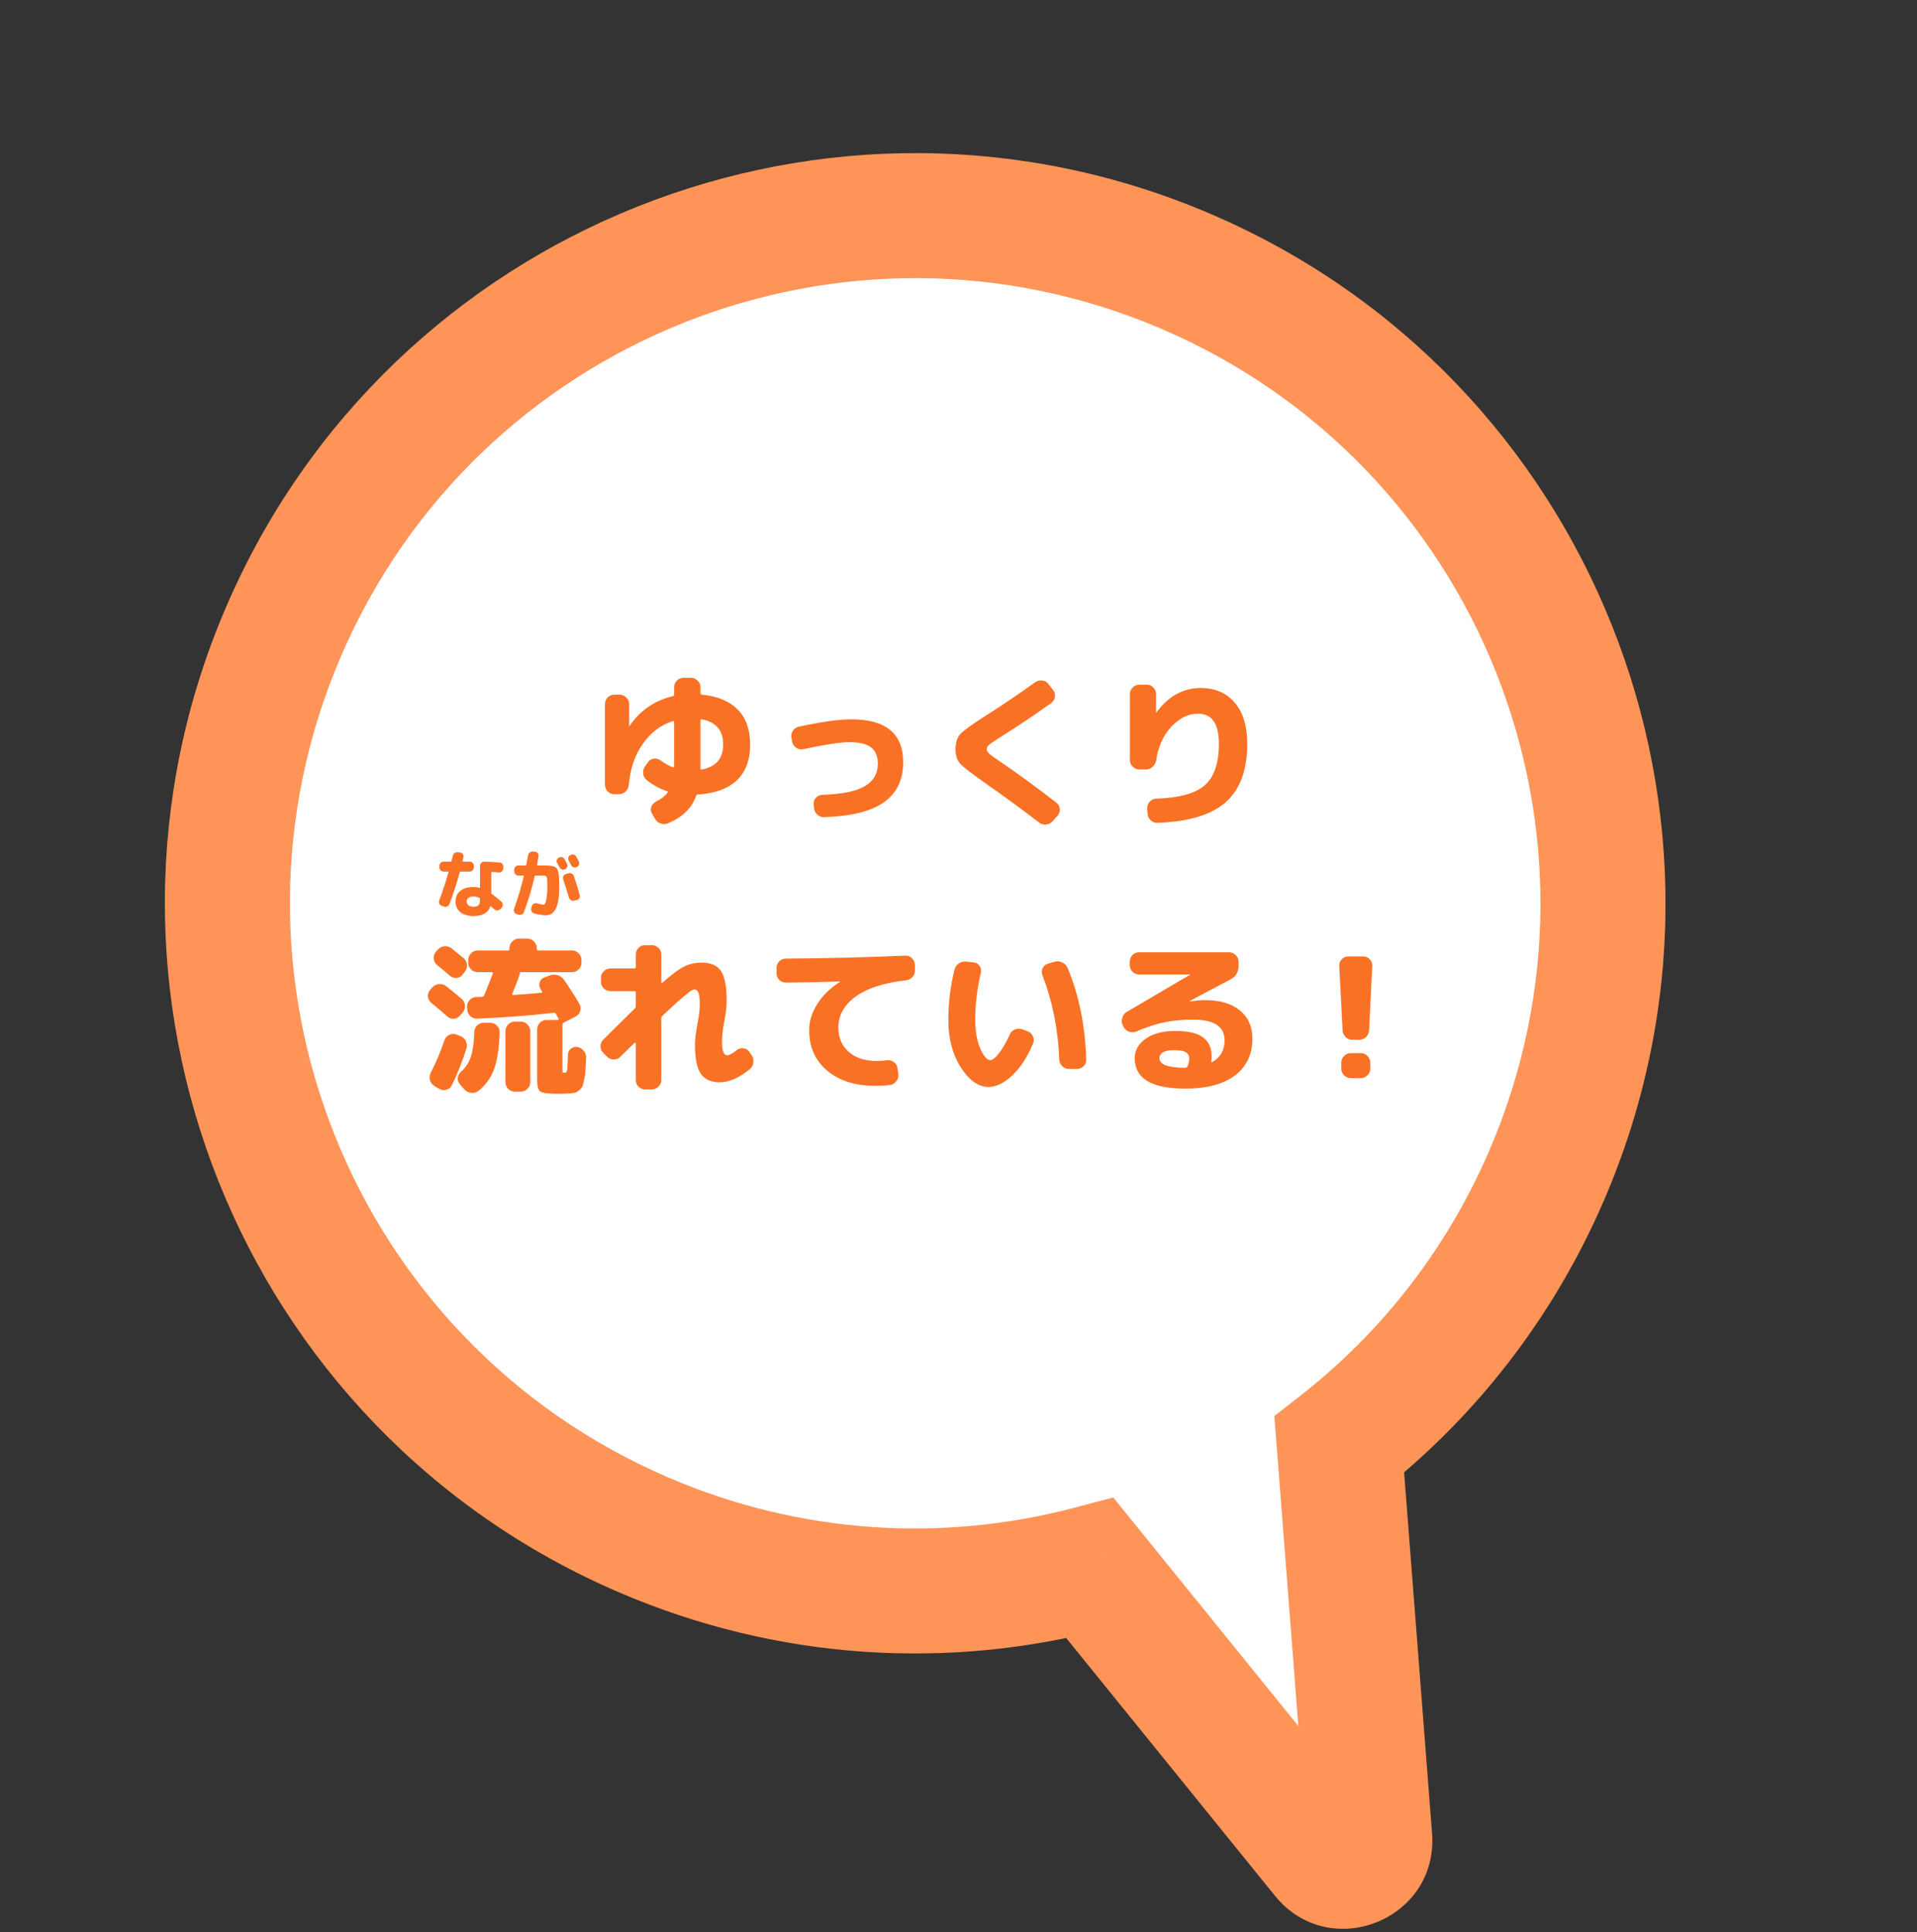
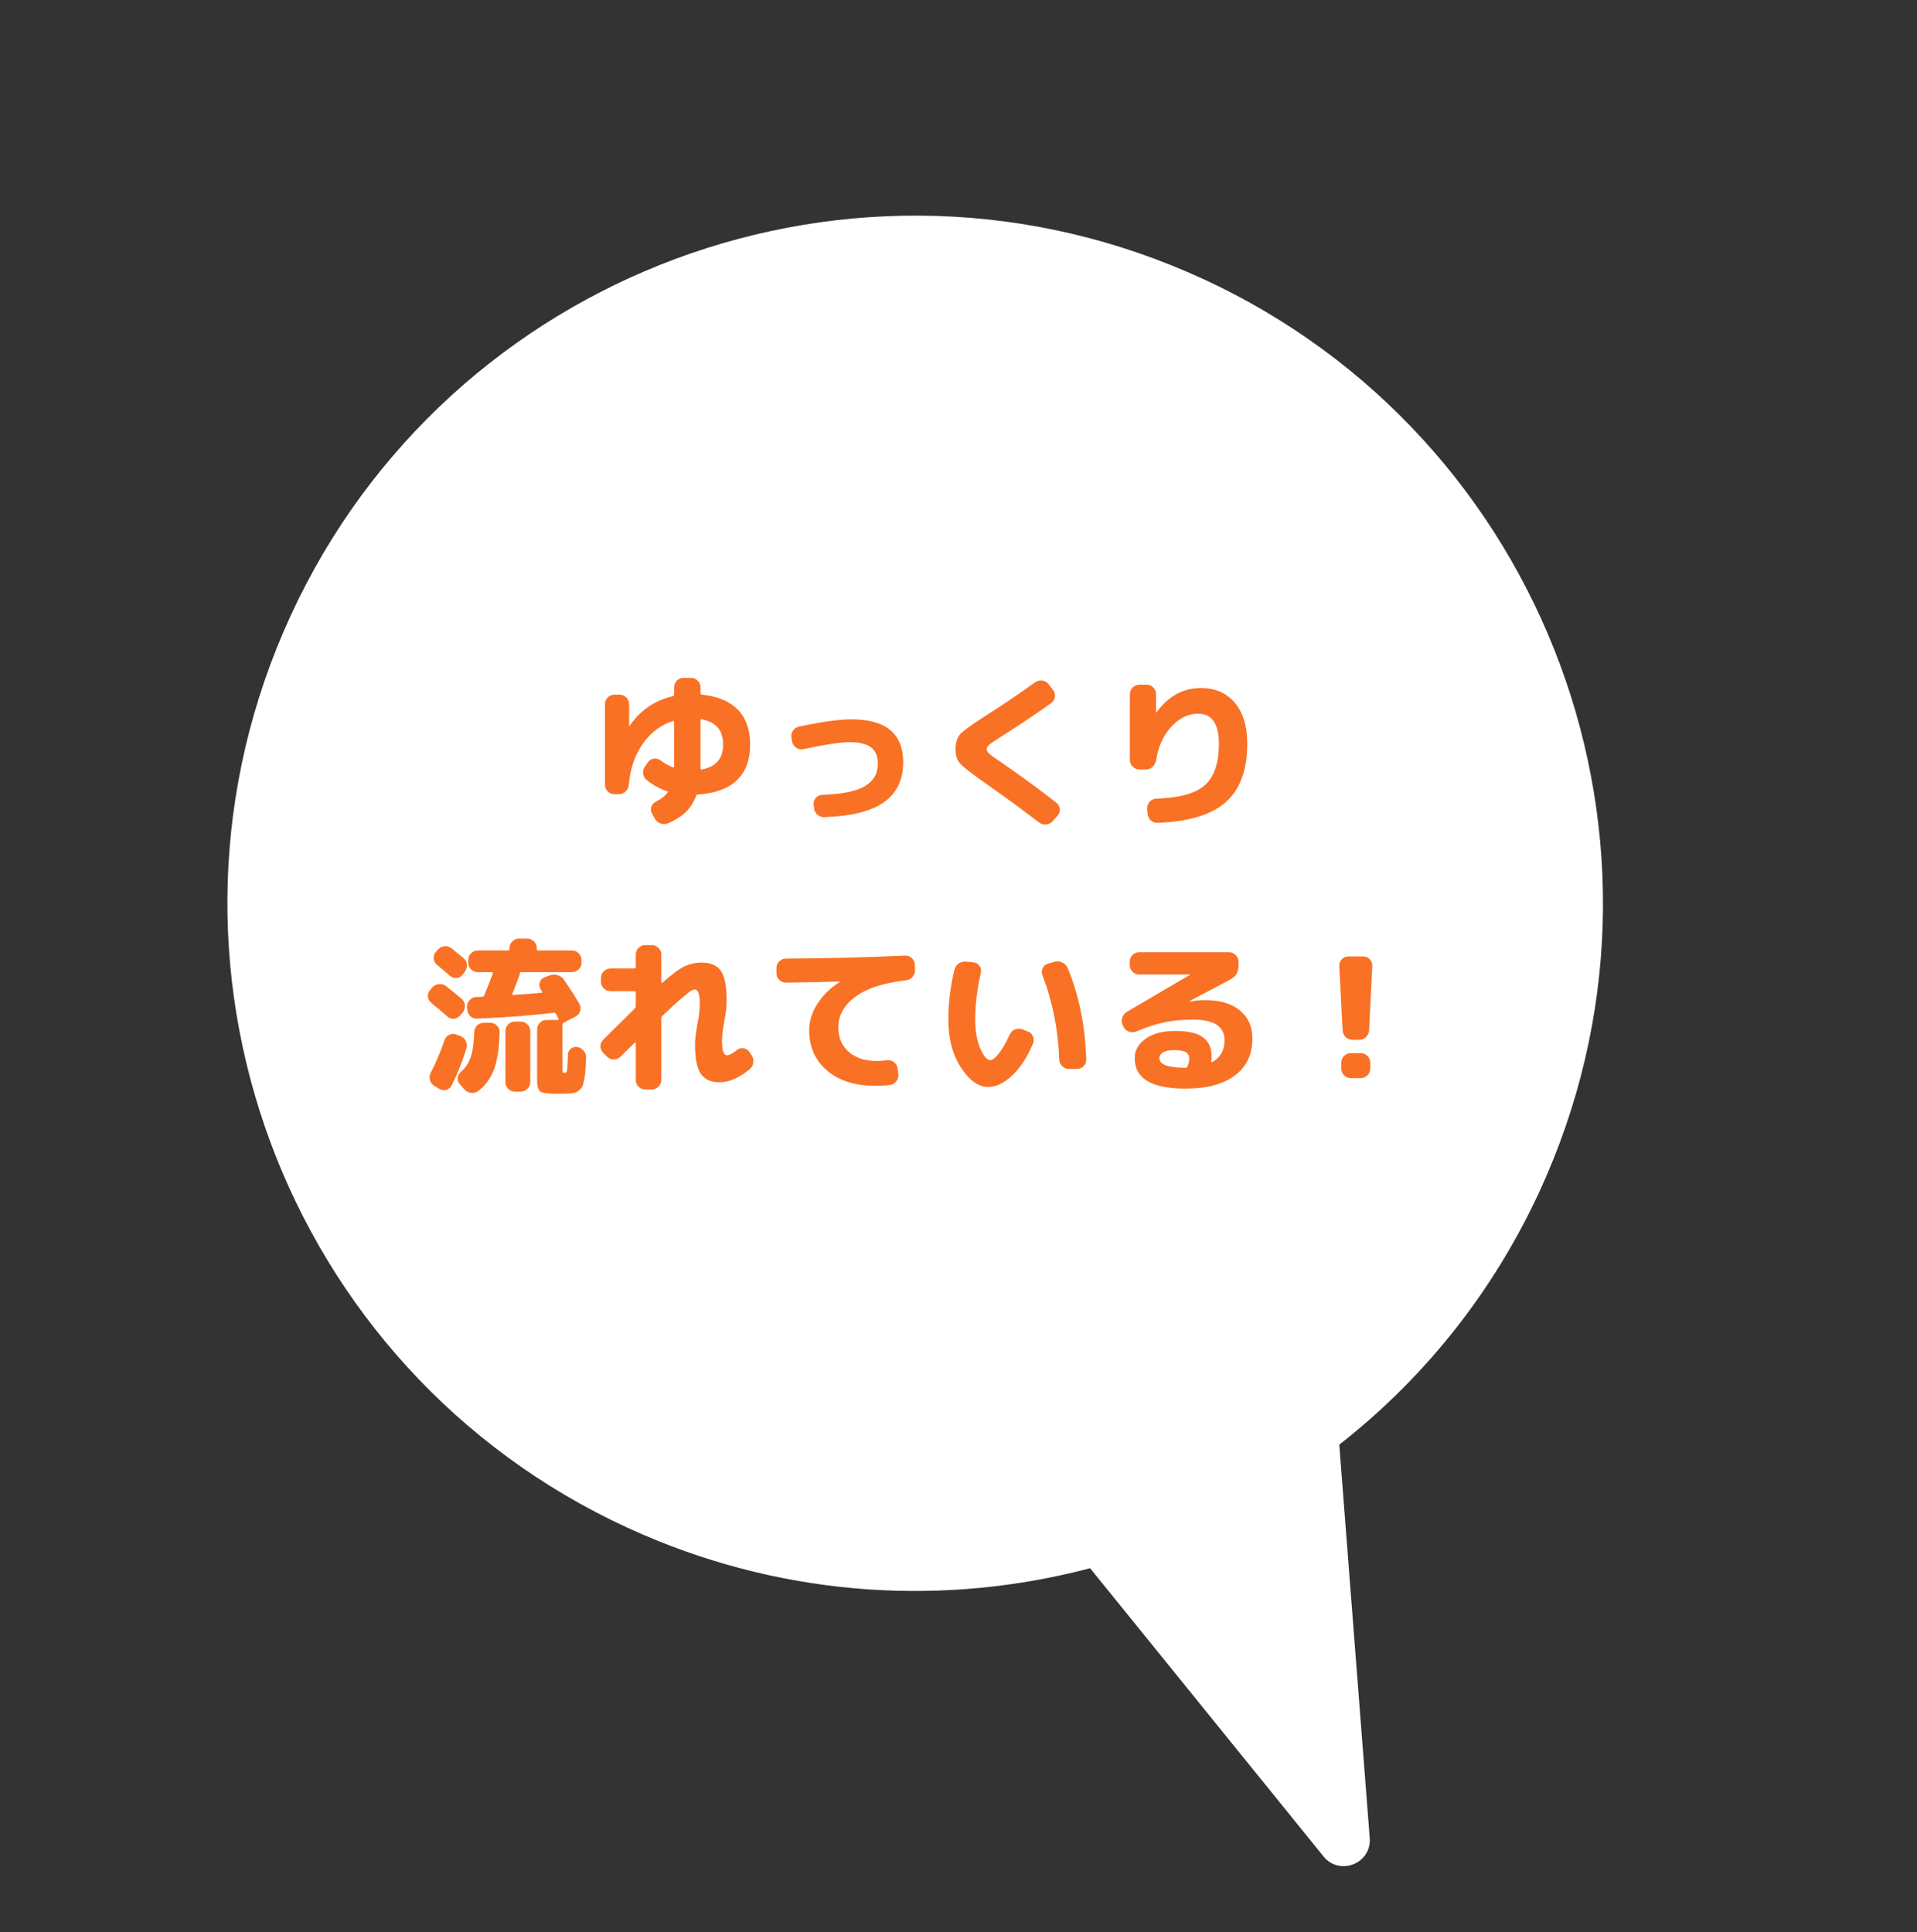
<svg xmlns="http://www.w3.org/2000/svg" width="368" height="371" viewBox="0 0 368 371" fill="none">
  <rect x="0" y="0" width="368" height="371" fill="#333333" stroke="none" />
  <path fill-rule="evenodd" clip-rule="evenodd" d="M257.095 277.372C273.969 264.179 287.866 246.683 296.931 225.621C325.754 158.66 294.836 81.011 227.874 52.188C160.912 23.365 83.263 54.283 54.441 121.245C25.618 188.207 56.536 265.856 123.498 294.679C151.672 306.806 181.738 308.357 209.263 301.097L254.069 356.433C257.157 360.247 263.319 357.794 262.94 352.901L257.095 277.372Z" fill="white" />
-   <path d="M257.095 277.372L249.704 267.918L244.634 271.882L245.13 278.298L257.095 277.372ZM209.263 301.097L218.589 293.546L213.706 287.515L206.203 289.494L209.263 301.097ZM254.069 356.433L244.743 363.985L244.743 363.985L254.069 356.433ZM262.94 352.901L274.904 351.975L274.904 351.975L262.94 352.901ZM285.909 220.877C277.659 240.043 265.032 255.934 249.704 267.918L264.486 286.826C282.907 272.424 298.072 253.323 307.954 230.366L285.909 220.877ZM223.13 63.21C284.004 89.413 312.111 160.003 285.909 220.877L307.954 230.366C339.396 157.316 305.668 72.609 232.618 41.166L223.13 63.21ZM65.463 125.99C91.666 65.115 162.255 37.008 223.13 63.21L232.618 41.166C159.569 9.723 74.862 43.452 43.419 116.501L65.463 125.99ZM128.242 283.656C67.368 257.454 39.261 186.864 65.463 125.99L43.419 116.501C11.976 189.55 45.704 274.258 118.754 305.701L128.242 283.656ZM206.203 289.494C181.179 296.094 153.867 294.686 128.242 283.656L118.754 305.701C149.478 318.925 182.297 320.62 212.324 312.701L206.203 289.494ZM263.395 348.882L218.589 293.546L199.937 308.649L244.743 363.985L263.395 348.882ZM250.976 353.827C250.446 346.977 259.072 343.542 263.395 348.882L244.743 363.985C255.243 376.952 276.191 368.61 274.904 351.975L250.976 353.827ZM245.13 278.298L250.976 353.827L274.904 351.975L269.059 276.446L245.13 278.298Z" fill="#FF9458" />
  <path d="M138.821 142.944C138.821 140.235 137.456 138.624 134.725 138.112C134.554 138.069 134.469 138.144 134.469 138.336V146.656V147.52C134.469 147.712 134.554 147.787 134.725 147.744C137.456 147.232 138.821 145.632 138.821 142.944ZM117.925 152.48C117.434 152.48 117.008 152.299 116.645 151.936C116.304 151.573 116.133 151.147 116.133 150.656V135.2C116.133 134.709 116.304 134.283 116.645 133.92C117.008 133.557 117.434 133.376 117.925 133.376H118.949C119.44 133.376 119.866 133.557 120.229 133.92C120.592 134.283 120.773 134.709 120.773 135.2V139.36C120.773 139.403 120.784 139.424 120.805 139.424C120.848 139.424 120.869 139.403 120.869 139.36C122.896 136.395 125.658 134.496 129.157 133.664C129.328 133.621 129.413 133.515 129.413 133.344V131.936C129.413 131.445 129.584 131.029 129.925 130.688C130.288 130.325 130.714 130.144 131.205 130.144H132.645C133.136 130.144 133.562 130.325 133.925 130.688C134.288 131.029 134.469 131.445 134.469 131.936V133.088C134.469 133.237 134.565 133.333 134.757 133.376C137.765 133.675 140.058 134.635 141.637 136.256C143.216 137.877 144.005 140.107 144.005 142.944C144.005 145.909 143.152 148.203 141.445 149.824C139.738 151.424 137.253 152.331 133.989 152.544C133.818 152.544 133.701 152.629 133.637 152.8C133.189 154.016 132.528 155.051 131.653 155.904C130.8 156.736 129.68 157.451 128.293 158.048C127.824 158.261 127.333 158.283 126.821 158.112C126.33 157.941 125.957 157.621 125.701 157.152L125.157 156.192C124.922 155.765 124.88 155.339 125.029 154.912C125.2 154.464 125.509 154.123 125.957 153.888C126.917 153.419 127.642 152.853 128.133 152.192C128.261 152.064 128.218 151.968 128.005 151.904C126.597 151.413 125.306 150.699 124.133 149.76C123.728 149.419 123.504 148.992 123.461 148.48C123.418 147.947 123.557 147.477 123.877 147.072L124.421 146.304C124.698 145.92 125.082 145.707 125.573 145.664C126.064 145.621 126.501 145.749 126.885 146.048C127.568 146.56 128.325 146.987 129.157 147.328C129.221 147.349 129.274 147.339 129.317 147.296C129.381 147.253 129.413 147.2 129.413 147.136V146.656V138.656C129.413 138.485 129.317 138.421 129.125 138.464C126.821 139.211 124.912 140.661 123.397 142.816C121.882 144.949 120.986 147.563 120.709 150.656C120.666 151.168 120.464 151.605 120.101 151.968C119.738 152.309 119.312 152.48 118.821 152.48H117.925ZM152.069 142.432L151.941 141.696C151.834 141.205 151.92 140.747 152.197 140.32C152.474 139.893 152.858 139.627 153.349 139.52C157.701 138.581 161.072 138.112 163.461 138.112C170.074 138.112 173.381 140.864 173.381 146.368C173.381 149.717 172.154 152.267 169.701 154.016C167.248 155.765 163.418 156.725 158.213 156.896C157.701 156.917 157.253 156.747 156.869 156.384C156.506 156.043 156.304 155.616 156.261 155.104L156.197 154.432C156.154 153.941 156.293 153.525 156.613 153.184C156.954 152.821 157.37 152.629 157.861 152.608C161.658 152.48 164.378 151.925 166.021 150.944C167.685 149.963 168.517 148.533 168.517 146.656C168.517 145.205 168.08 144.149 167.205 143.488C166.352 142.827 164.954 142.496 163.013 142.496C161.349 142.496 158.416 142.944 154.213 143.84C153.744 143.947 153.296 143.861 152.869 143.584C152.442 143.307 152.176 142.923 152.069 142.432ZM189.157 150.368C186.533 148.533 184.922 147.285 184.325 146.624C183.728 145.963 183.429 145.035 183.429 143.84C183.429 142.581 183.738 141.611 184.357 140.928C184.997 140.245 186.608 139.083 189.189 137.44C192.581 135.285 195.749 133.141 198.693 131.008C199.12 130.709 199.578 130.592 200.069 130.656C200.581 130.72 200.986 130.955 201.285 131.36L202.181 132.512C202.48 132.917 202.586 133.365 202.501 133.856C202.416 134.325 202.17 134.709 201.765 135.008C198.501 137.333 195.386 139.424 192.421 141.28C191.162 142.069 190.341 142.624 189.957 142.944C189.594 143.243 189.413 143.541 189.413 143.84C189.413 144.117 189.573 144.405 189.893 144.704C190.213 145.003 190.981 145.557 192.197 146.368C195.845 148.864 199.386 151.456 202.821 154.144C203.205 154.443 203.408 154.837 203.429 155.328C203.472 155.819 203.333 156.245 203.013 156.608L202.085 157.664C201.744 158.048 201.317 158.261 200.805 158.304C200.314 158.368 199.866 158.24 199.461 157.92C196.389 155.552 192.954 153.035 189.157 150.368ZM218.725 147.744C218.234 147.744 217.808 147.563 217.445 147.2C217.082 146.837 216.901 146.411 216.901 145.92V133.28C216.901 132.789 217.082 132.363 217.445 132C217.808 131.637 218.234 131.456 218.725 131.456H220.133C220.624 131.456 221.04 131.637 221.381 132C221.744 132.341 221.925 132.757 221.925 133.248V136.8C221.925 136.821 221.936 136.832 221.957 136.832C221.978 136.832 221.989 136.821 221.989 136.8C224.272 133.664 227.12 132.096 230.533 132.096C233.264 132.096 235.429 133.035 237.029 134.912C238.629 136.789 239.429 139.424 239.429 142.816C239.429 147.851 238.053 151.584 235.301 154.016C232.549 156.448 228.186 157.771 222.213 157.984C221.701 158.005 221.264 157.845 220.901 157.504C220.538 157.163 220.336 156.736 220.293 156.224L220.229 155.2C220.208 154.709 220.368 154.283 220.709 153.92C221.05 153.557 221.466 153.365 221.957 153.344C226.437 153.195 229.562 152.32 231.333 150.72C233.104 149.12 233.989 146.485 233.989 142.816C233.989 138.955 232.656 137.024 229.989 137.024C228.112 137.024 226.394 137.867 224.837 139.552C223.301 141.216 222.341 143.339 221.957 145.92C221.872 146.432 221.637 146.869 221.253 147.232C220.89 147.573 220.464 147.744 219.973 147.744H218.725ZM83.941 185.304C83.557 185.005 83.333 184.611 83.269 184.12C83.205 183.608 83.333 183.16 83.653 182.776L84.037 182.36C84.357 181.976 84.762 181.752 85.253 181.688C85.765 181.624 86.224 181.741 86.629 182.04C87.12 182.424 87.92 183.075 89.029 183.992C89.413 184.333 89.616 184.749 89.637 185.24C89.68 185.731 89.541 186.179 89.221 186.584L88.805 187.128C88.506 187.512 88.112 187.725 87.621 187.768C87.13 187.789 86.704 187.64 86.341 187.32C85.85 186.872 85.05 186.2 83.941 185.304ZM82.821 192.568C82.437 192.269 82.213 191.875 82.149 191.384C82.106 190.872 82.245 190.435 82.565 190.072L82.981 189.592C83.322 189.208 83.749 188.995 84.261 188.952C84.773 188.888 85.232 189.016 85.637 189.336C87.066 190.467 88.069 191.288 88.645 191.8C89.029 192.141 89.232 192.568 89.253 193.08C89.274 193.592 89.125 194.04 88.805 194.424L88.325 194.968C88.005 195.352 87.6 195.565 87.109 195.608C86.618 195.629 86.192 195.469 85.829 195.128C85.018 194.403 84.016 193.549 82.821 192.568ZM84.293 209.048L83.397 208.504C82.97 208.248 82.682 207.875 82.533 207.384C82.405 206.893 82.458 206.424 82.693 205.976C83.76 203.864 84.634 201.784 85.317 199.736C85.488 199.267 85.786 198.925 86.213 198.712C86.661 198.477 87.12 198.445 87.589 198.616L88.325 198.904C88.816 199.075 89.178 199.395 89.413 199.864C89.648 200.312 89.69 200.781 89.541 201.272C88.73 203.875 87.792 206.243 86.725 208.376C86.512 208.824 86.16 209.112 85.669 209.24C85.178 209.368 84.72 209.304 84.293 209.048ZM91.813 209.464C91.386 209.784 90.917 209.901 90.405 209.816C89.893 209.752 89.456 209.517 89.093 209.112L88.261 208.152C87.941 207.789 87.813 207.384 87.877 206.936C87.941 206.467 88.154 206.072 88.517 205.752C89.37 205.005 89.989 204.067 90.373 202.936C90.757 201.805 90.981 200.205 91.045 198.136C91.066 197.645 91.248 197.229 91.589 196.888C91.952 196.547 92.378 196.376 92.869 196.376H94.117C94.629 196.376 95.056 196.557 95.397 196.92C95.76 197.261 95.93 197.688 95.909 198.2C95.824 201.272 95.461 203.651 94.821 205.336C94.202 207 93.2 208.376 91.813 209.464ZM98.821 196.152H99.973C100.464 196.152 100.89 196.333 101.253 196.696C101.616 197.059 101.797 197.485 101.797 197.976V207.768C101.797 208.259 101.616 208.685 101.253 209.048C100.89 209.411 100.464 209.592 99.973 209.592H98.821C98.33 209.592 97.904 209.411 97.541 209.048C97.2 208.685 97.029 208.259 97.029 207.768V197.976C97.029 197.485 97.2 197.059 97.541 196.696C97.904 196.333 98.33 196.152 98.821 196.152ZM107.077 195.832C107.141 195.832 107.184 195.811 107.205 195.768C107.248 195.704 107.258 195.651 107.237 195.608C107.173 195.501 107.088 195.352 106.981 195.16C106.874 194.947 106.789 194.787 106.725 194.68C106.618 194.509 106.49 194.435 106.341 194.456C101.498 195.011 96.581 195.384 91.589 195.576C91.098 195.597 90.661 195.437 90.277 195.096C89.914 194.755 89.722 194.328 89.701 193.816L89.669 193.304C89.648 192.813 89.808 192.387 90.149 192.024C90.512 191.64 90.938 191.437 91.429 191.416C91.536 191.416 91.717 191.416 91.973 191.416C92.229 191.395 92.41 191.384 92.517 191.384C92.73 191.384 92.869 191.299 92.933 191.128C93.637 189.443 94.192 188.045 94.597 186.936C94.618 186.872 94.608 186.808 94.565 186.744C94.544 186.68 94.501 186.648 94.437 186.648H91.717C91.226 186.648 90.8 186.477 90.437 186.136C90.074 185.773 89.893 185.347 89.893 184.856V184.312C89.893 183.821 90.074 183.395 90.437 183.032C90.8 182.669 91.226 182.488 91.717 182.488H97.541C97.712 182.488 97.797 182.403 97.797 182.232V182.04C97.797 181.549 97.978 181.123 98.341 180.76C98.704 180.397 99.13 180.216 99.621 180.216H101.221C101.712 180.216 102.138 180.397 102.501 180.76C102.864 181.123 103.045 181.549 103.045 182.04V182.232C103.045 182.403 103.13 182.488 103.301 182.488H109.797C110.288 182.488 110.714 182.669 111.077 183.032C111.44 183.395 111.621 183.821 111.621 184.312V184.856C111.621 185.347 111.44 185.773 111.077 186.136C110.714 186.477 110.288 186.648 109.797 186.648H100.037C99.866 186.648 99.781 186.733 99.781 186.904C99.781 187.053 99.749 187.192 99.685 187.32C99.216 188.621 98.768 189.784 98.341 190.808C98.298 190.957 98.352 191.032 98.501 191.032C100.997 190.861 102.81 190.723 103.941 190.616C104.005 190.616 104.048 190.584 104.069 190.52C104.112 190.456 104.112 190.403 104.069 190.36C104.026 190.317 103.973 190.243 103.909 190.136C103.845 190.029 103.802 189.955 103.781 189.912C103.525 189.528 103.461 189.112 103.589 188.664C103.717 188.195 103.994 187.875 104.421 187.704L105.509 187.288C106 187.096 106.501 187.075 107.013 187.224C107.546 187.373 107.962 187.672 108.261 188.12C109.349 189.677 110.341 191.224 111.237 192.76C111.472 193.187 111.514 193.645 111.365 194.136C111.216 194.627 110.917 194.979 110.469 195.192L108.229 196.344C108.058 196.408 107.973 196.547 107.973 196.76V205.016C107.973 205.485 107.984 205.763 108.005 205.848C108.048 205.933 108.165 205.976 108.357 205.976C108.613 205.976 108.773 205.859 108.837 205.624C108.922 205.325 108.986 204.28 109.029 202.488C109.05 202.019 109.232 201.645 109.573 201.368C109.936 201.069 110.352 200.952 110.821 201.016C111.312 201.101 111.717 201.347 112.037 201.752C112.378 202.136 112.538 202.573 112.517 203.064C112.474 203.981 112.432 204.739 112.389 205.336C112.368 205.933 112.304 206.499 112.197 207.032C112.09 207.565 111.994 207.981 111.909 208.28C111.845 208.579 111.685 208.845 111.429 209.08C111.194 209.336 110.981 209.517 110.789 209.624C110.618 209.731 110.309 209.816 109.861 209.88C109.413 209.944 109.008 209.976 108.645 209.976C108.304 209.997 107.781 210.008 107.077 210.008C105.264 210.008 104.144 209.859 103.717 209.56C103.312 209.283 103.109 208.525 103.109 207.288V197.656C103.109 197.165 103.28 196.739 103.621 196.376C103.984 196.013 104.41 195.832 104.901 195.832H107.077ZM115.813 199.608C117.562 197.859 119.568 195.875 121.829 193.656C121.978 193.507 122.053 193.357 122.053 193.208V190.584C122.053 190.392 121.957 190.296 121.765 190.296H117.189C116.698 190.296 116.272 190.125 115.909 189.784C115.546 189.421 115.365 188.995 115.365 188.504V187.736C115.365 187.245 115.546 186.829 115.909 186.488C116.272 186.125 116.698 185.944 117.189 185.944H121.765C121.957 185.944 122.053 185.848 122.053 185.656V183.256C122.053 182.765 122.224 182.349 122.565 182.008C122.928 181.645 123.354 181.464 123.845 181.464H125.125C125.616 181.464 126.042 181.645 126.405 182.008C126.768 182.349 126.949 182.765 126.949 183.256V188.6C126.949 188.643 126.97 188.685 127.013 188.728C127.077 188.749 127.12 188.739 127.141 188.696C128.997 187.053 130.426 185.997 131.429 185.528C132.432 185.059 133.52 184.824 134.693 184.824C136.421 184.824 137.648 185.347 138.373 186.392C139.12 187.437 139.493 189.347 139.493 192.12C139.493 193.251 139.344 194.563 139.045 196.056C138.746 197.635 138.597 198.936 138.597 199.96C138.597 201.731 138.928 202.616 139.589 202.616C139.994 202.616 140.613 202.285 141.445 201.624C141.808 201.325 142.224 201.208 142.693 201.272C143.184 201.336 143.568 201.56 143.845 201.944L144.229 202.52C144.549 202.947 144.677 203.427 144.613 203.96C144.57 204.472 144.357 204.899 143.973 205.24C141.925 206.947 139.973 207.8 138.117 207.8C136.496 207.8 135.301 207.256 134.533 206.168C133.786 205.08 133.413 203.192 133.413 200.504C133.413 199.608 133.573 198.296 133.893 196.568C134.192 195.075 134.341 193.773 134.341 192.664C134.341 190.872 134.01 189.976 133.349 189.976C133.157 189.976 132.922 190.061 132.645 190.232C132.389 190.381 131.802 190.851 130.885 191.64C129.968 192.408 128.72 193.549 127.141 195.064C127.013 195.192 126.949 195.341 126.949 195.512V207.384C126.949 207.875 126.768 208.291 126.405 208.632C126.042 208.995 125.616 209.176 125.125 209.176H123.845C123.354 209.176 122.928 208.995 122.565 208.632C122.224 208.291 122.053 207.875 122.053 207.384V200.28C122.053 200.237 122.021 200.205 121.957 200.184C121.893 200.163 121.85 200.173 121.829 200.216C121.338 200.707 120.432 201.592 119.109 202.872C118.768 203.235 118.341 203.416 117.829 203.416C117.317 203.416 116.88 203.235 116.517 202.872L115.813 202.168C115.45 201.805 115.269 201.379 115.269 200.888C115.269 200.397 115.45 199.971 115.813 199.608ZM150.917 188.664C150.405 188.664 149.968 188.493 149.605 188.152C149.242 187.811 149.061 187.384 149.061 186.872V185.848C149.061 185.357 149.232 184.941 149.573 184.6C149.936 184.237 150.362 184.056 150.853 184.056C158.533 184.013 166.17 183.821 173.765 183.48C174.256 183.459 174.682 183.619 175.045 183.96C175.408 184.301 175.6 184.717 175.621 185.208L175.653 186.232C175.674 186.744 175.514 187.192 175.173 187.576C174.853 187.939 174.437 188.152 173.925 188.216C169.616 188.707 166.373 189.763 164.197 191.384C162.021 193.005 160.933 194.968 160.933 197.272C160.933 199.235 161.605 200.803 162.949 201.976C164.293 203.128 166.053 203.704 168.229 203.704C168.933 203.704 169.616 203.661 170.277 203.576C170.768 203.512 171.205 203.629 171.589 203.928C171.994 204.205 172.229 204.589 172.293 205.08L172.453 206.2C172.517 206.712 172.389 207.171 172.069 207.576C171.77 208.003 171.365 208.248 170.853 208.312C170.085 208.419 169.125 208.472 167.973 208.472C164.154 208.472 161.093 207.501 158.789 205.56C156.485 203.619 155.333 201.027 155.333 197.784C155.333 196.077 155.856 194.403 156.901 192.76C157.946 191.096 159.386 189.688 161.221 188.536C161.242 188.536 161.253 188.515 161.253 188.472C161.253 188.451 161.242 188.44 161.221 188.44C158.106 188.547 154.672 188.621 150.917 188.664ZM203.333 203.416C203.141 197.72 202.064 192.312 200.101 187.192C199.93 186.744 199.952 186.307 200.165 185.88C200.378 185.432 200.72 185.144 201.189 185.016L202.437 184.664C202.928 184.515 203.408 184.557 203.877 184.792C204.368 185.005 204.72 185.347 204.933 185.816C207.13 191.064 208.325 196.941 208.517 203.448C208.538 203.939 208.368 204.365 208.005 204.728C207.642 205.069 207.216 205.24 206.725 205.24H205.189C204.698 205.24 204.272 205.059 203.909 204.696C203.546 204.333 203.354 203.907 203.333 203.416ZM189.733 208.696C187.834 208.696 186.074 207.448 184.453 204.952C182.853 202.456 182.053 199.405 182.053 195.8C182.053 192.536 182.448 189.325 183.237 186.168C183.365 185.656 183.642 185.261 184.069 184.984C184.517 184.685 185.008 184.568 185.541 184.632L186.949 184.792C187.418 184.835 187.781 185.059 188.037 185.464C188.314 185.848 188.4 186.275 188.293 186.744C187.568 189.88 187.205 192.899 187.205 195.8C187.205 197.955 187.525 199.789 188.165 201.304C188.826 202.797 189.477 203.544 190.117 203.544C190.522 203.544 191.056 203.128 191.717 202.296C192.4 201.443 193.104 200.227 193.829 198.648C194.042 198.179 194.373 197.848 194.821 197.656C195.29 197.464 195.76 197.453 196.229 197.624L197.253 198.008C197.744 198.179 198.085 198.499 198.277 198.968C198.49 199.416 198.501 199.875 198.309 200.344C197.2 202.989 195.856 205.048 194.277 206.52C192.72 207.971 191.205 208.696 189.733 208.696ZM227.973 204.728C228.186 204.173 228.293 203.683 228.293 203.256C228.293 202.701 228.08 202.296 227.653 202.04C227.248 201.763 226.469 201.624 225.317 201.624C224.4 201.624 223.706 201.773 223.237 202.072C222.789 202.349 222.565 202.712 222.565 203.16C222.565 204.397 224.218 205.016 227.525 205.016C227.546 205.016 227.557 205.016 227.557 205.016L227.621 204.984C227.792 204.984 227.909 204.899 227.973 204.728ZM215.685 197.144L215.525 196.856C215.312 196.408 215.28 195.939 215.429 195.448C215.578 194.936 215.866 194.552 216.293 194.296L228.485 187.128L228.517 187.096H228.485H218.661C218.17 187.096 217.744 186.915 217.381 186.552C217.04 186.189 216.869 185.763 216.869 185.272V184.664C216.869 184.173 217.04 183.747 217.381 183.384C217.744 183.021 218.17 182.84 218.661 182.84H235.941C236.432 182.84 236.858 183.021 237.221 183.384C237.584 183.747 237.765 184.173 237.765 184.664V185.4C237.765 186.637 237.242 187.523 236.197 188.056L228.229 192.28V192.312H228.261C229.328 192.12 230.341 192.024 231.301 192.024C234.202 192.024 236.442 192.685 238.021 194.008C239.621 195.331 240.421 197.123 240.421 199.384C240.421 202.435 239.301 204.803 237.061 206.488C234.821 208.173 231.642 209.016 227.525 209.016C221.061 209.016 217.829 207.064 217.829 203.16C217.829 201.688 218.522 200.451 219.909 199.448C221.317 198.445 223.216 197.944 225.605 197.944C228.058 197.944 229.829 198.349 230.917 199.16C232.026 199.949 232.581 201.144 232.581 202.744C232.581 203.213 232.56 203.565 232.517 203.8C232.517 203.843 232.538 203.885 232.581 203.928C232.624 203.949 232.666 203.949 232.709 203.928C234.288 203.032 235.077 201.635 235.077 199.736C235.077 197.091 233.061 195.768 229.029 195.768C227.002 195.768 225.168 195.939 223.525 196.28C221.882 196.621 220.09 197.208 218.149 198.04C217.68 198.232 217.2 198.243 216.709 198.072C216.24 197.901 215.898 197.592 215.685 197.144ZM259.621 199.64C259.109 199.64 258.672 199.469 258.309 199.128C257.968 198.765 257.776 198.328 257.733 197.816L257.093 185.464C257.072 184.973 257.232 184.547 257.573 184.184C257.914 183.821 258.33 183.64 258.821 183.64H261.701C262.192 183.64 262.608 183.821 262.949 184.184C263.29 184.547 263.45 184.973 263.429 185.464L262.821 197.816C262.778 198.328 262.576 198.765 262.213 199.128C261.85 199.469 261.413 199.64 260.901 199.64H259.621ZM261.221 202.2C261.712 202.2 262.138 202.381 262.501 202.744C262.864 203.107 263.045 203.533 263.045 204.024V205.176C263.045 205.667 262.864 206.093 262.501 206.456C262.138 206.819 261.712 207 261.221 207H259.301C258.81 207 258.384 206.819 258.021 206.456C257.658 206.093 257.477 205.667 257.477 205.176V204.024C257.477 203.533 257.658 203.107 258.021 202.744C258.384 202.381 258.81 202.2 259.301 202.2H261.221Z" fill="#F97124" />
-   <path d="M90.92 174.09C91.387 174.09 91.709 173.987 91.886 173.782C92.063 173.577 92.152 173.18 92.152 172.592C92.152 172.499 92.115 172.438 92.04 172.41C91.648 172.214 91.275 172.116 90.92 172.116C90.481 172.116 90.15 172.205 89.926 172.382C89.702 172.55 89.59 172.783 89.59 173.082C89.59 173.39 89.707 173.637 89.94 173.824C90.173 174.001 90.5 174.09 90.92 174.09ZM94.42 167.412C94.345 167.412 94.308 167.449 94.308 167.524V171.458C94.308 171.533 94.341 171.593 94.406 171.64C95.013 172.06 95.633 172.559 96.268 173.138C96.427 173.287 96.511 173.474 96.52 173.698C96.529 173.913 96.459 174.099 96.31 174.258L96.058 174.538C95.909 174.697 95.722 174.785 95.498 174.804C95.274 174.813 95.078 174.743 94.91 174.594C94.677 174.379 94.453 174.183 94.238 174.006C94.219 173.987 94.191 173.983 94.154 173.992C94.126 174.001 94.107 174.02 94.098 174.048C93.687 175.271 92.628 175.882 90.92 175.882C89.828 175.882 88.974 175.63 88.358 175.126C87.751 174.622 87.448 173.941 87.448 173.082C87.448 172.233 87.747 171.561 88.344 171.066C88.951 170.562 89.809 170.31 90.92 170.31C91.312 170.31 91.685 170.361 92.04 170.464C92.115 170.483 92.152 170.455 92.152 170.38V166.222C92.152 166.007 92.231 165.821 92.39 165.662C92.558 165.503 92.749 165.429 92.964 165.438C94.112 165.466 95.106 165.527 95.946 165.62C96.161 165.639 96.333 165.737 96.464 165.914C96.604 166.091 96.66 166.287 96.632 166.502L96.59 166.838C96.562 167.053 96.459 167.225 96.282 167.356C96.114 167.487 95.923 167.538 95.708 167.51C95.335 167.463 94.905 167.431 94.42 167.412ZM84.774 173.908C84.569 173.833 84.419 173.703 84.326 173.516C84.242 173.32 84.237 173.119 84.312 172.914C84.947 171.225 85.544 169.405 86.104 167.454C86.123 167.379 86.095 167.342 86.02 167.342H85.152C84.937 167.342 84.751 167.267 84.592 167.118C84.433 166.959 84.354 166.773 84.354 166.558V166.222C84.354 166.007 84.433 165.825 84.592 165.676C84.751 165.517 84.937 165.438 85.152 165.438H86.538C86.613 165.438 86.659 165.401 86.678 165.326C86.79 164.878 86.874 164.537 86.93 164.304C86.977 164.089 87.093 163.917 87.28 163.786C87.467 163.655 87.672 163.604 87.896 163.632L88.344 163.688C88.559 163.716 88.727 163.819 88.848 163.996C88.969 164.164 89.007 164.351 88.96 164.556C88.941 164.64 88.913 164.771 88.876 164.948C88.839 165.116 88.811 165.242 88.792 165.326C88.773 165.401 88.806 165.438 88.89 165.438H90.164C90.379 165.438 90.565 165.517 90.724 165.676C90.883 165.825 90.962 166.007 90.962 166.222V166.558C90.962 166.773 90.883 166.959 90.724 167.118C90.565 167.267 90.379 167.342 90.164 167.342H88.4C88.325 167.342 88.279 167.384 88.26 167.468C87.719 169.484 87.056 171.523 86.272 173.586C86.197 173.791 86.057 173.941 85.852 174.034C85.656 174.127 85.451 174.137 85.236 174.062L84.774 173.908ZM106.95 165.704C106.847 165.517 106.829 165.321 106.894 165.116C106.959 164.911 107.09 164.757 107.286 164.654H107.3C107.496 164.551 107.701 164.533 107.916 164.598C108.131 164.663 108.289 164.794 108.392 164.99C108.495 165.177 108.649 165.466 108.854 165.858C108.947 166.054 108.957 166.255 108.882 166.46C108.807 166.665 108.672 166.815 108.476 166.908C108.271 167.001 108.065 167.011 107.86 166.936C107.655 166.861 107.501 166.726 107.398 166.53C107.351 166.446 107.202 166.171 106.95 165.704ZM109.638 166.11C109.591 166.017 109.517 165.872 109.414 165.676C109.311 165.48 109.232 165.335 109.176 165.242C109.073 165.055 109.05 164.855 109.106 164.64C109.171 164.425 109.302 164.271 109.498 164.178L109.54 164.164C109.736 164.061 109.941 164.043 110.156 164.108C110.371 164.164 110.529 164.29 110.632 164.486C110.94 165.074 111.099 165.377 111.108 165.396C111.211 165.592 111.225 165.793 111.15 165.998C111.085 166.203 110.954 166.353 110.758 166.446L110.716 166.474C110.52 166.567 110.315 166.581 110.1 166.516C109.895 166.441 109.741 166.306 109.638 166.11ZM99.166 175.504C98.961 175.439 98.811 175.303 98.718 175.098C98.625 174.902 98.615 174.701 98.69 174.496C99.455 172.359 100.081 170.259 100.566 168.196C100.585 168.131 100.552 168.098 100.468 168.098H99.502C99.287 168.098 99.101 168.019 98.942 167.86C98.783 167.701 98.704 167.515 98.704 167.3V166.978C98.704 166.763 98.783 166.577 98.942 166.418C99.101 166.259 99.287 166.18 99.502 166.18H100.888C100.963 166.18 101.009 166.138 101.028 166.054C101.056 165.933 101.168 165.326 101.364 164.234C101.401 164.01 101.509 163.828 101.686 163.688C101.863 163.548 102.064 163.487 102.288 163.506L102.694 163.534C102.909 163.553 103.086 163.646 103.226 163.814C103.366 163.982 103.417 164.169 103.38 164.374C103.324 164.757 103.231 165.321 103.1 166.068C103.081 166.143 103.114 166.18 103.198 166.18H103.954C104.355 166.18 104.659 166.18 104.864 166.18C105.069 166.18 105.307 166.199 105.578 166.236C105.849 166.264 106.04 166.287 106.152 166.306C106.273 166.325 106.413 166.385 106.572 166.488C106.74 166.591 106.847 166.679 106.894 166.754C106.95 166.819 107.02 166.959 107.104 167.174C107.188 167.379 107.235 167.557 107.244 167.706C107.253 167.855 107.272 168.103 107.3 168.448C107.328 168.793 107.342 169.101 107.342 169.372C107.342 169.643 107.342 170.035 107.342 170.548C107.342 174.011 106.493 175.742 104.794 175.742C104.215 175.742 103.464 175.621 102.54 175.378C102.325 175.322 102.162 175.196 102.05 175C101.947 174.804 101.924 174.594 101.98 174.37L102.092 173.978C102.148 173.773 102.269 173.619 102.456 173.516C102.643 173.413 102.843 173.39 103.058 173.446C103.683 173.614 104.108 173.698 104.332 173.698C104.463 173.698 104.579 173.6 104.682 173.404C104.785 173.199 104.873 172.825 104.948 172.284C105.032 171.733 105.074 171.038 105.074 170.198C105.074 169.143 105.032 168.532 104.948 168.364C104.864 168.187 104.565 168.098 104.052 168.098H102.806C102.722 168.098 102.671 168.135 102.652 168.21C102.101 170.59 101.411 172.895 100.58 175.126C100.505 175.331 100.365 175.481 100.16 175.574C99.964 175.677 99.759 175.691 99.544 175.616L99.166 175.504ZM109.134 167.678C109.339 167.613 109.54 167.631 109.736 167.734C109.941 167.827 110.081 167.981 110.156 168.196C110.576 169.409 110.954 170.627 111.29 171.85C111.346 172.065 111.318 172.265 111.206 172.452C111.094 172.639 110.935 172.755 110.73 172.802L110.198 172.928C109.983 172.975 109.783 172.947 109.596 172.844C109.409 172.732 109.283 172.569 109.218 172.354C108.91 171.299 108.541 170.123 108.112 168.826C108.047 168.621 108.061 168.42 108.154 168.224C108.257 168.028 108.411 167.897 108.616 167.832L109.134 167.678Z" fill="#F97124" />
</svg>